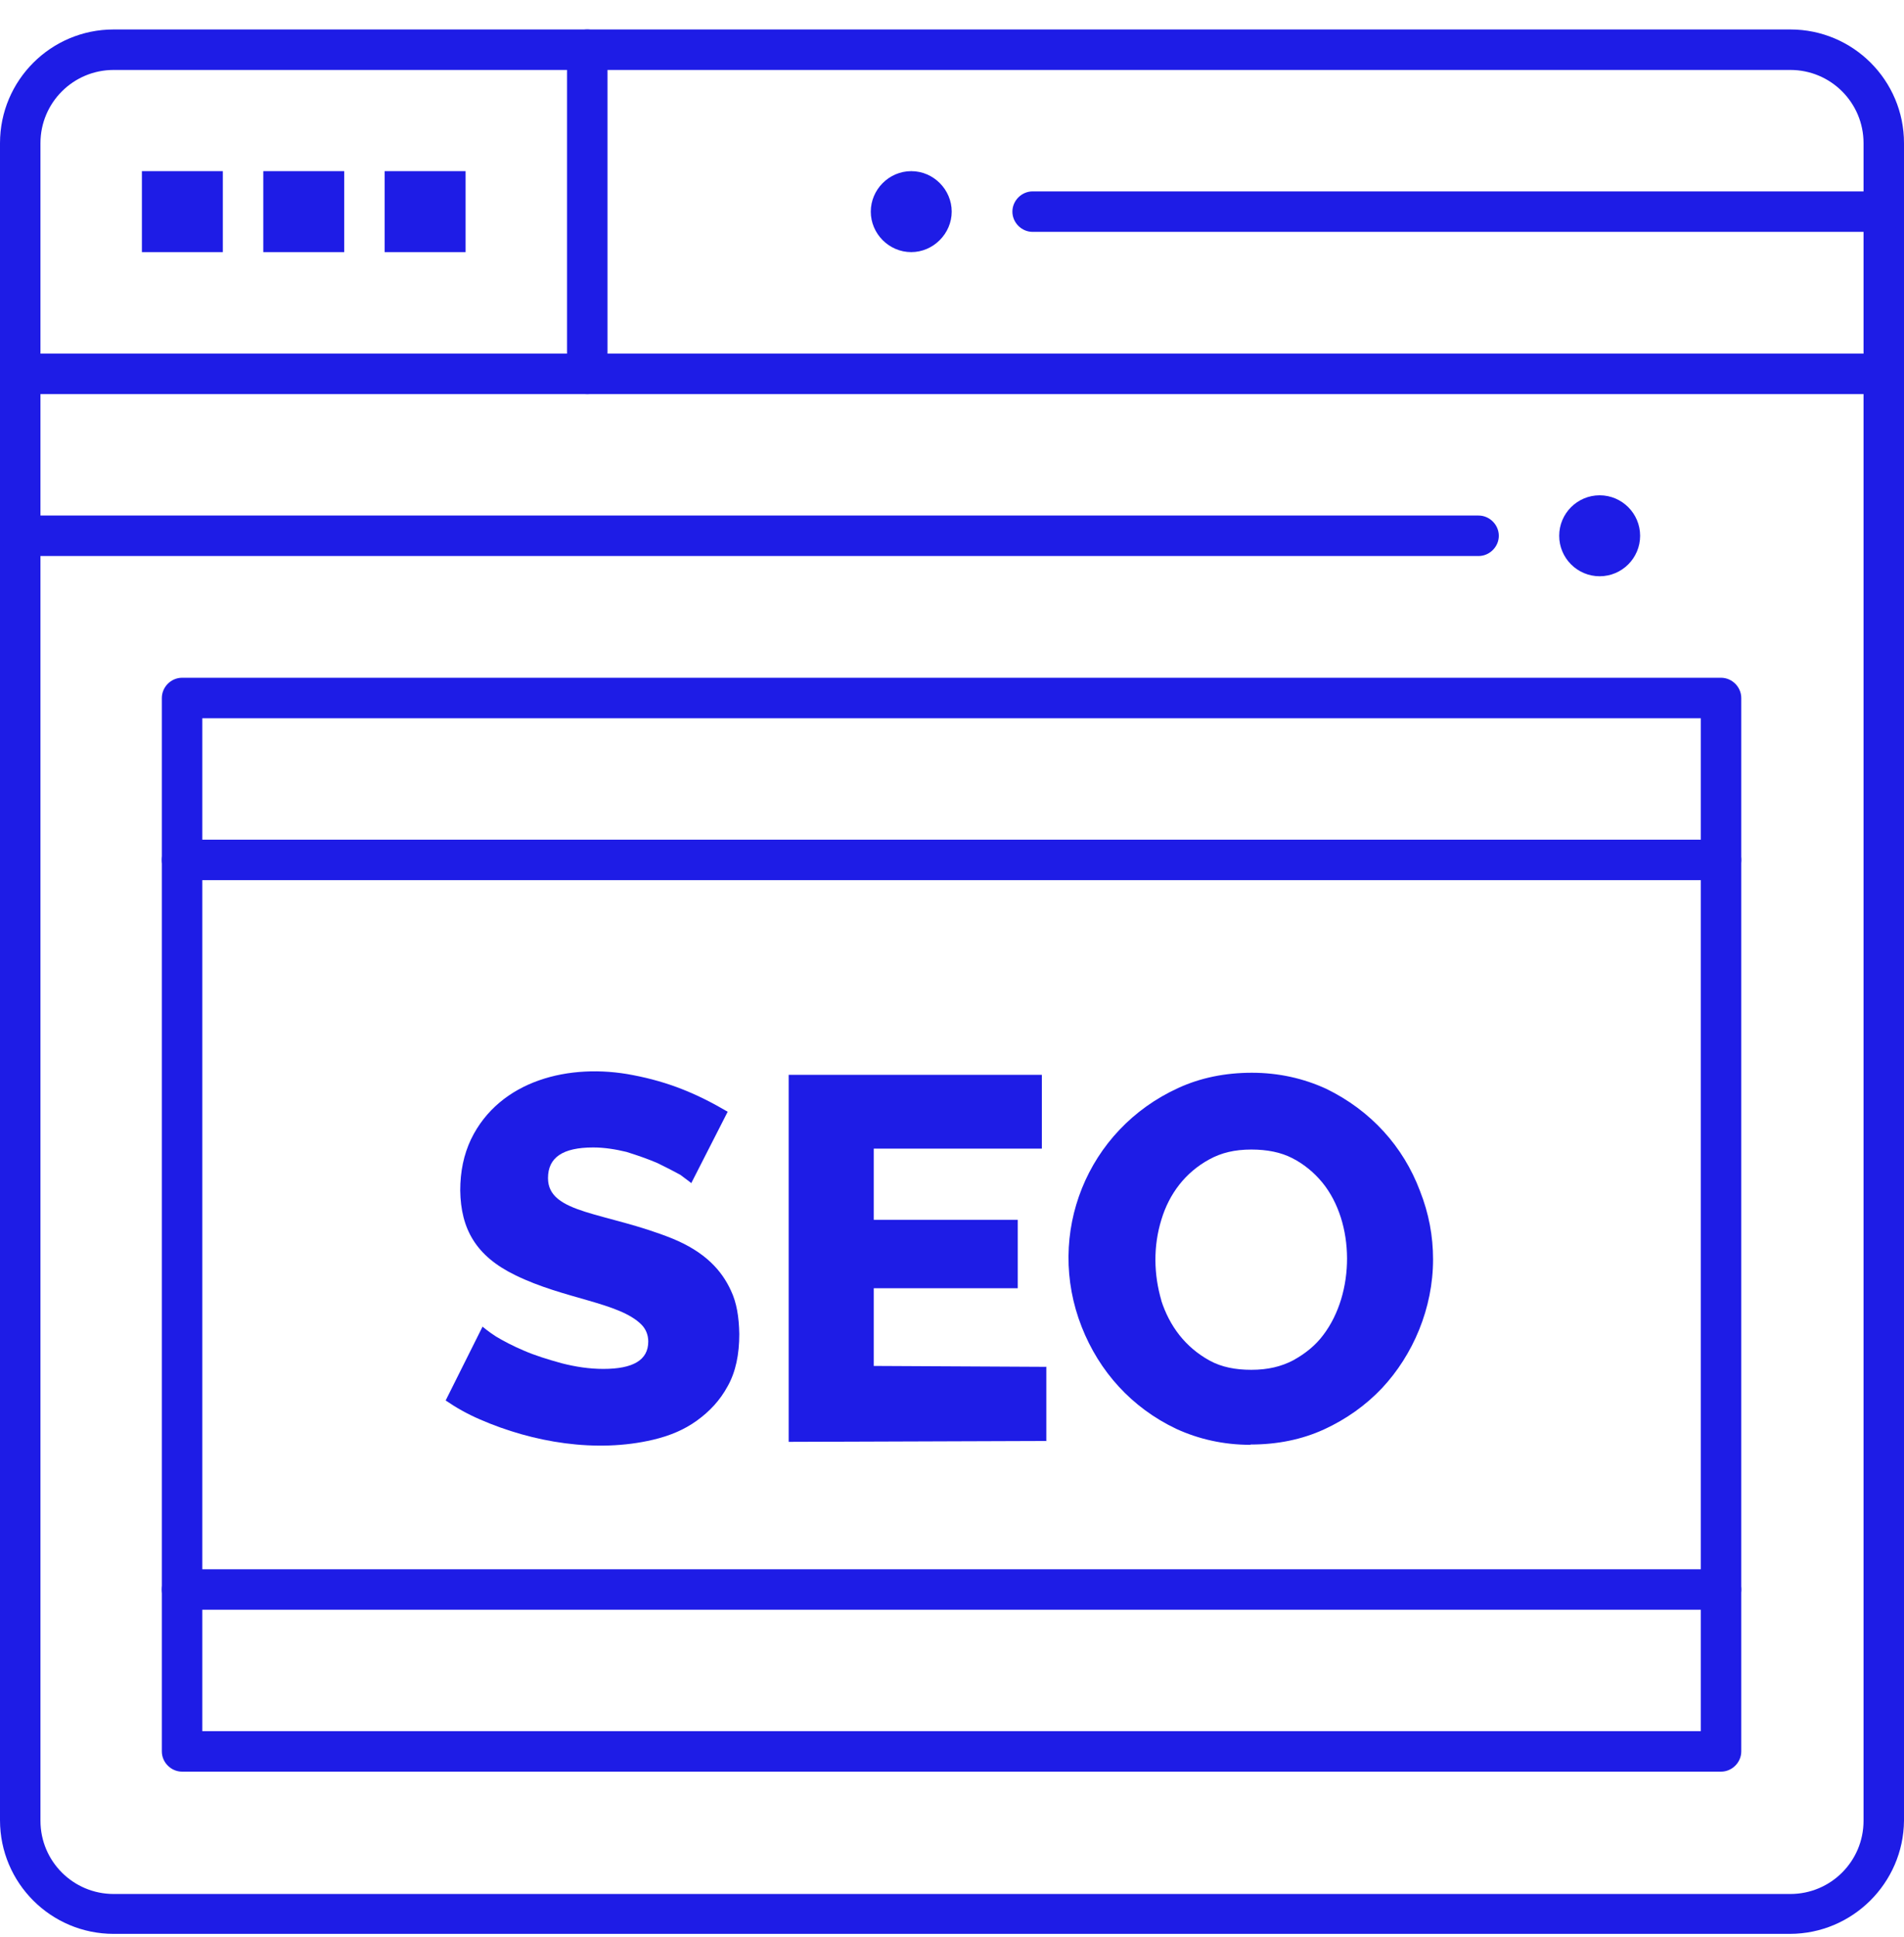
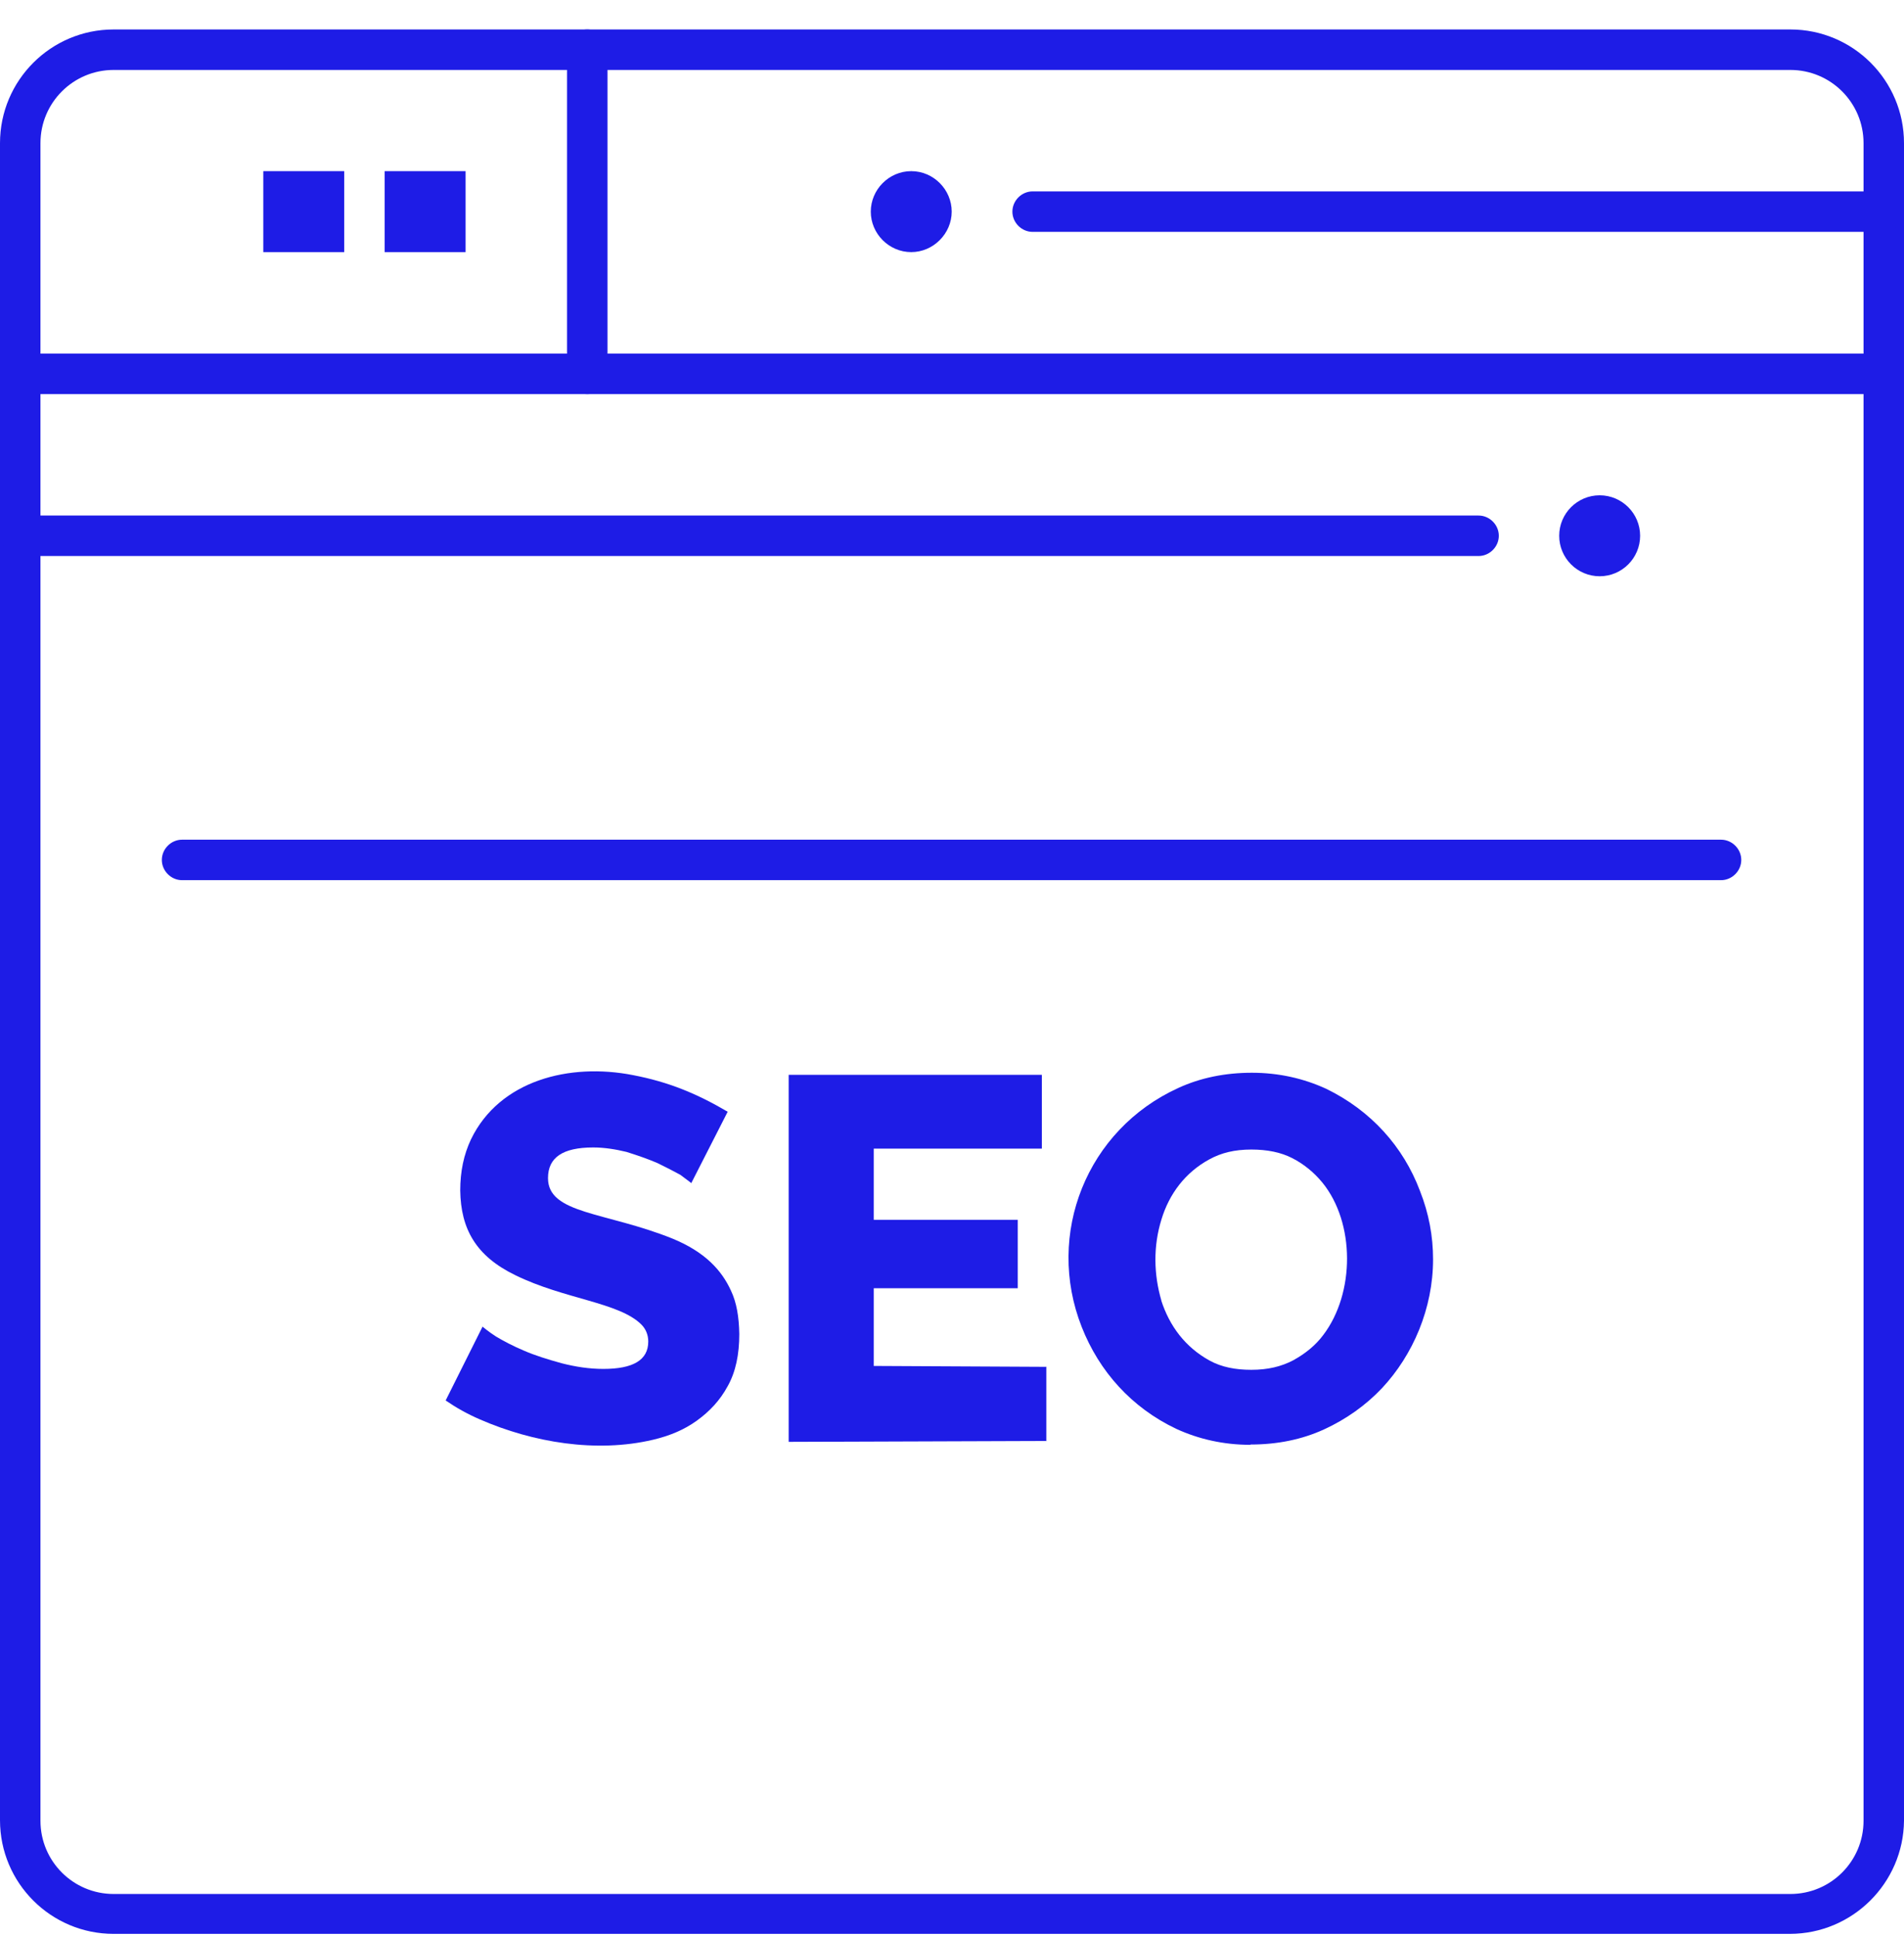
<svg xmlns="http://www.w3.org/2000/svg" height="65.07" viewBox="0 0 64 65.07" width="64">
  <clipPath id="a">
    <path d="m0 0h64v65.07h-64z" />
  </clipPath>
  <g clip-path="url(#a)" fill="#1e1ce6">
    <path d="m60.16 64.97h-56.34c-2.11 0-3.82-1.71-3.82-3.82v-56.34c0-2.11 1.71-3.82 3.82-3.82h56.36c2.11 0 3.82 1.71 3.82 3.82v56.36c-.02 2.09-1.73 3.8-3.84 3.8zm-56.34-62.62c-1.36 0-2.46 1.1-2.46 2.46v56.36c0 1.36 1.1 2.46 2.46 2.46h56.36c1.36 0 2.46-1.1 2.46-2.46v-56.36c0-1.36-1.1-2.46-2.46-2.46z" />
    <path d="m63.3 13.24h-62.61c-.38 0-.69-.31-.69-.68s.31-.68.68-.68h62.62c.37 0 .68.31.68.68s-.31.68-.68.68z" />
    <path d="m19.74 13.24c-.37 0-.68-.31-.68-.68v-10.89c0-.37.31-.68.68-.68s.68.31.68.68v10.89c0 .37-.31.68-.68.68z" />
    <path d="m63.3 7.79h-28.59c-.37 0-.68-.31-.68-.68s.31-.68.68-.68h28.59c.37 0 .68.31.68.68s-.31.68-.68.68z" />
    <path d="m49.69 18.68h-49c-.37 0-.68-.31-.68-.68s.31-.68.68-.68h49.01c.37 0 .68.31.68.68s-.31.68-.68.68z" />
-     <path d="m7.49 5.75h-2.72v2.72h2.72z" />
    <path d="m11.57 5.75h-2.72v2.72h2.72z" />
    <path d="m15.65 5.75h-2.72v2.72h2.72z" />
-     <path d="m57.85 59.52h-51.73c-.37 0-.68-.31-.68-.68v-35.39c0-.37.31-.68.68-.68h51.73c.37 0 .68.31.68.68v35.39c0 .37-.31.68-.68.68zm-51.05-1.36h50.37v-34.03h-50.37v34.03z" />
    <path d="m53.77 19.36c-.75 0-1.36-.61-1.36-1.36s.61-1.36 1.36-1.36 1.36.61 1.36 1.36-.61 1.36-1.36 1.36z" />
    <path d="m30.63 8.47c-.75 0-1.36-.62-1.36-1.36s.61-1.36 1.36-1.36 1.36.62 1.36 1.36-.62 1.36-1.36 1.36z" />
    <path d="m57.85 29.57h-51.73c-.37 0-.68-.31-.68-.68s.31-.68.68-.68h51.73c.37 0 .68.31.68.68s-.31.68-.68.68z" />
-     <path d="m57.85 54.08h-51.73c-.37 0-.68-.31-.68-.68s.31-.68.68-.68h51.73c.37 0 .68.31.68.68s-.31.68-.68.68z" />
    <path d="m23.23 39.74s-.16-.12-.36-.27c-.22-.12-.47-.25-.78-.4-.33-.14-.65-.25-1.03-.37-.37-.09-.75-.15-1.12-.15-1.03 0-1.52.34-1.52 1.03 0 1.21 1.94 1.13 4.18 2.03 1.1.45 1.66 1.07 1.97 1.75.19.4.27.88.28 1.46 0 .68-.12 1.27-.39 1.75-.26.48-.61.85-1.04 1.16s-.92.51-1.47.64c-1.91.45-4.04.09-5.81-.68-.44-.19-.81-.4-1.16-.64l1.24-2.48s.2.17.45.33c.25.15.57.32.95.48.37.16.79.29 1.26.42.47.12.93.19 1.4.19.99 0 1.51-.29 1.51-.92 0-.22-.08-.42-.23-.57-.75-.75-2.59-.85-4.24-1.66-1.32-.64-1.83-1.55-1.85-2.84 0-.65.12-1.21.36-1.72.96-1.99 3.32-2.58 5.45-2.16 1.2.23 2.14.62 3.18 1.23l-1.23 2.41z" />
    <path d="m35.17 45.93v2.48l-8.66.03v-12.33h8.51v2.48h-5.65v2.39h4.84v2.3h-4.84v2.61l5.81.03z" />
    <path d="m42.03 48.54c-.9 0-1.74-.19-2.5-.54-1.49-.71-2.58-1.92-3.17-3.42-1.23-3.12.17-6.63 3.25-8.03.74-.34 1.57-.51 2.47-.51s1.74.19 2.5.54c1.5.73 2.59 1.94 3.15 3.43.3.76.44 1.52.44 2.3 0 1.64-.67 3.21-1.72 4.33-.54.57-1.2 1.04-1.94 1.38s-1.57.51-2.47.51zm-3-4.86c.28.87.81 1.58 1.63 2.03.4.22.87.31 1.4.31.56 0 1.01-.11 1.41-.32.4-.22.75-.5 1.01-.85 1.07-1.41 1.07-3.77-.03-5.12-.28-.34-.62-.62-1.01-.82s-.85-.29-1.38-.29c-.56 0-1.01.11-1.41.33-.81.44-1.35 1.16-1.61 2.02-.28.9-.26 1.85 0 2.73z" />
  </g>
</svg>